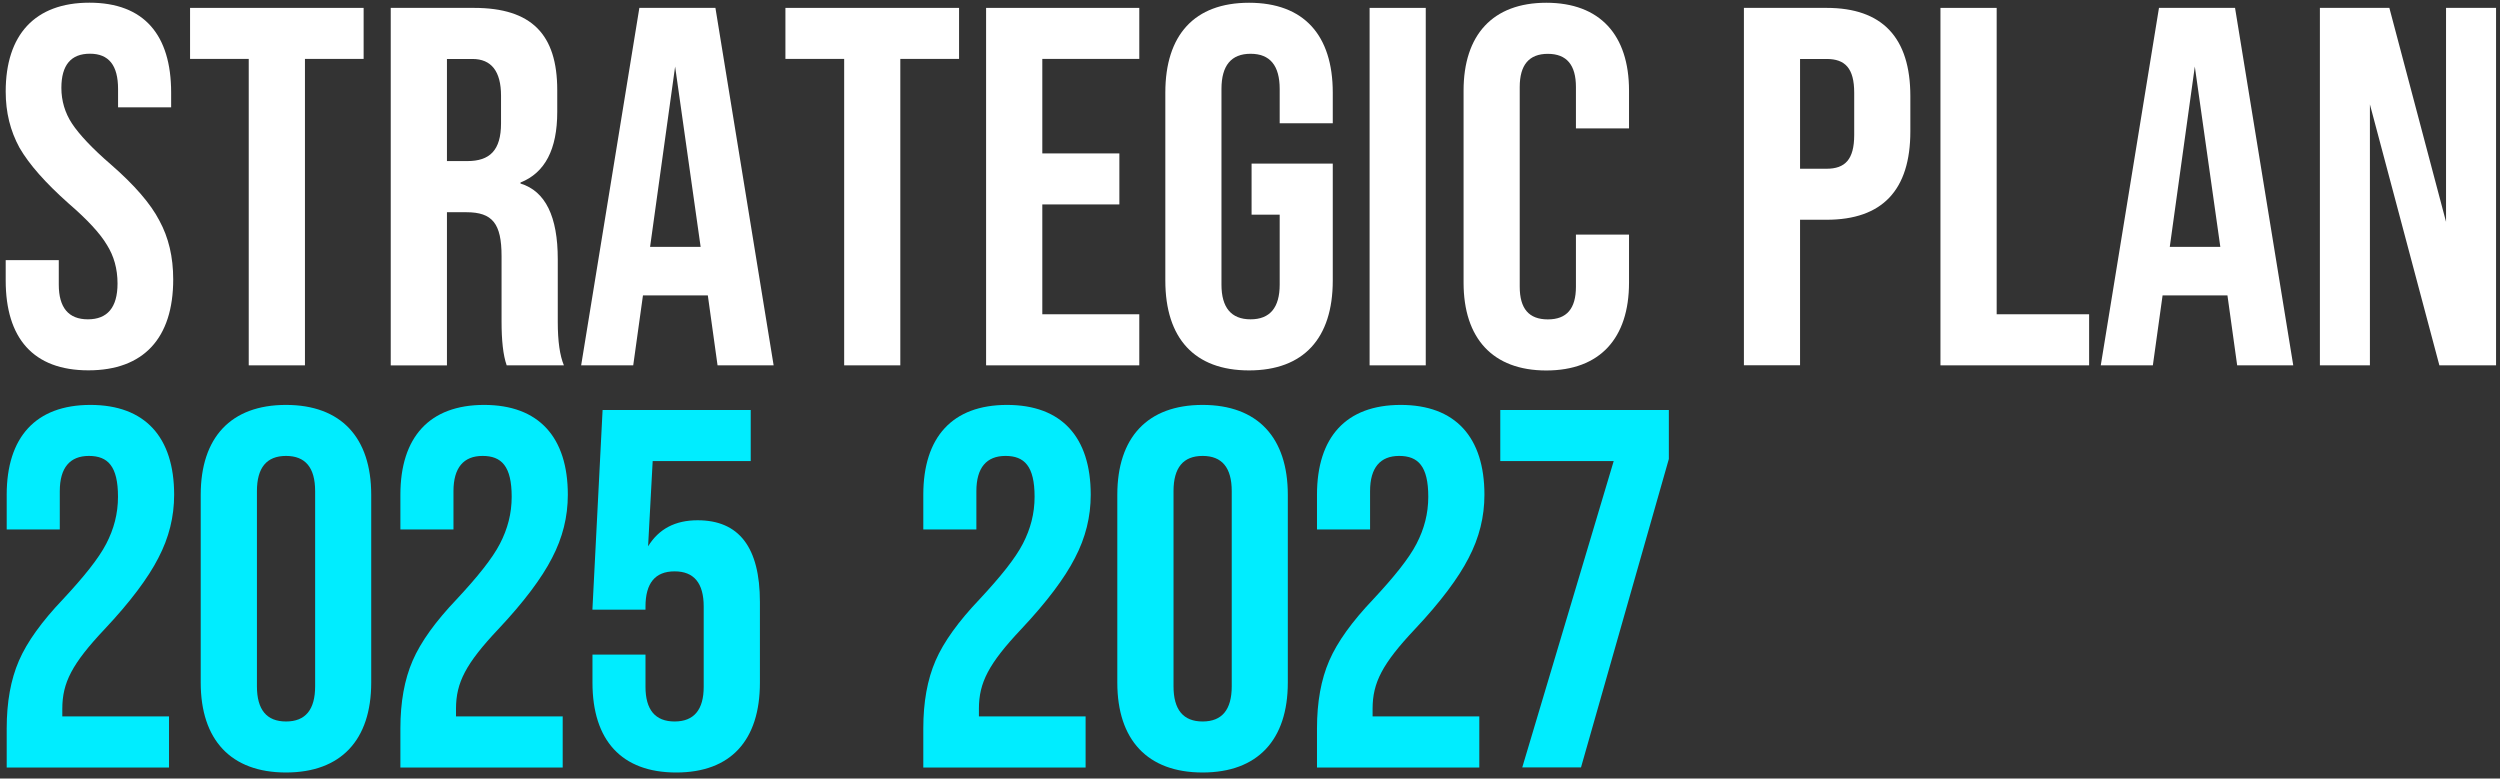
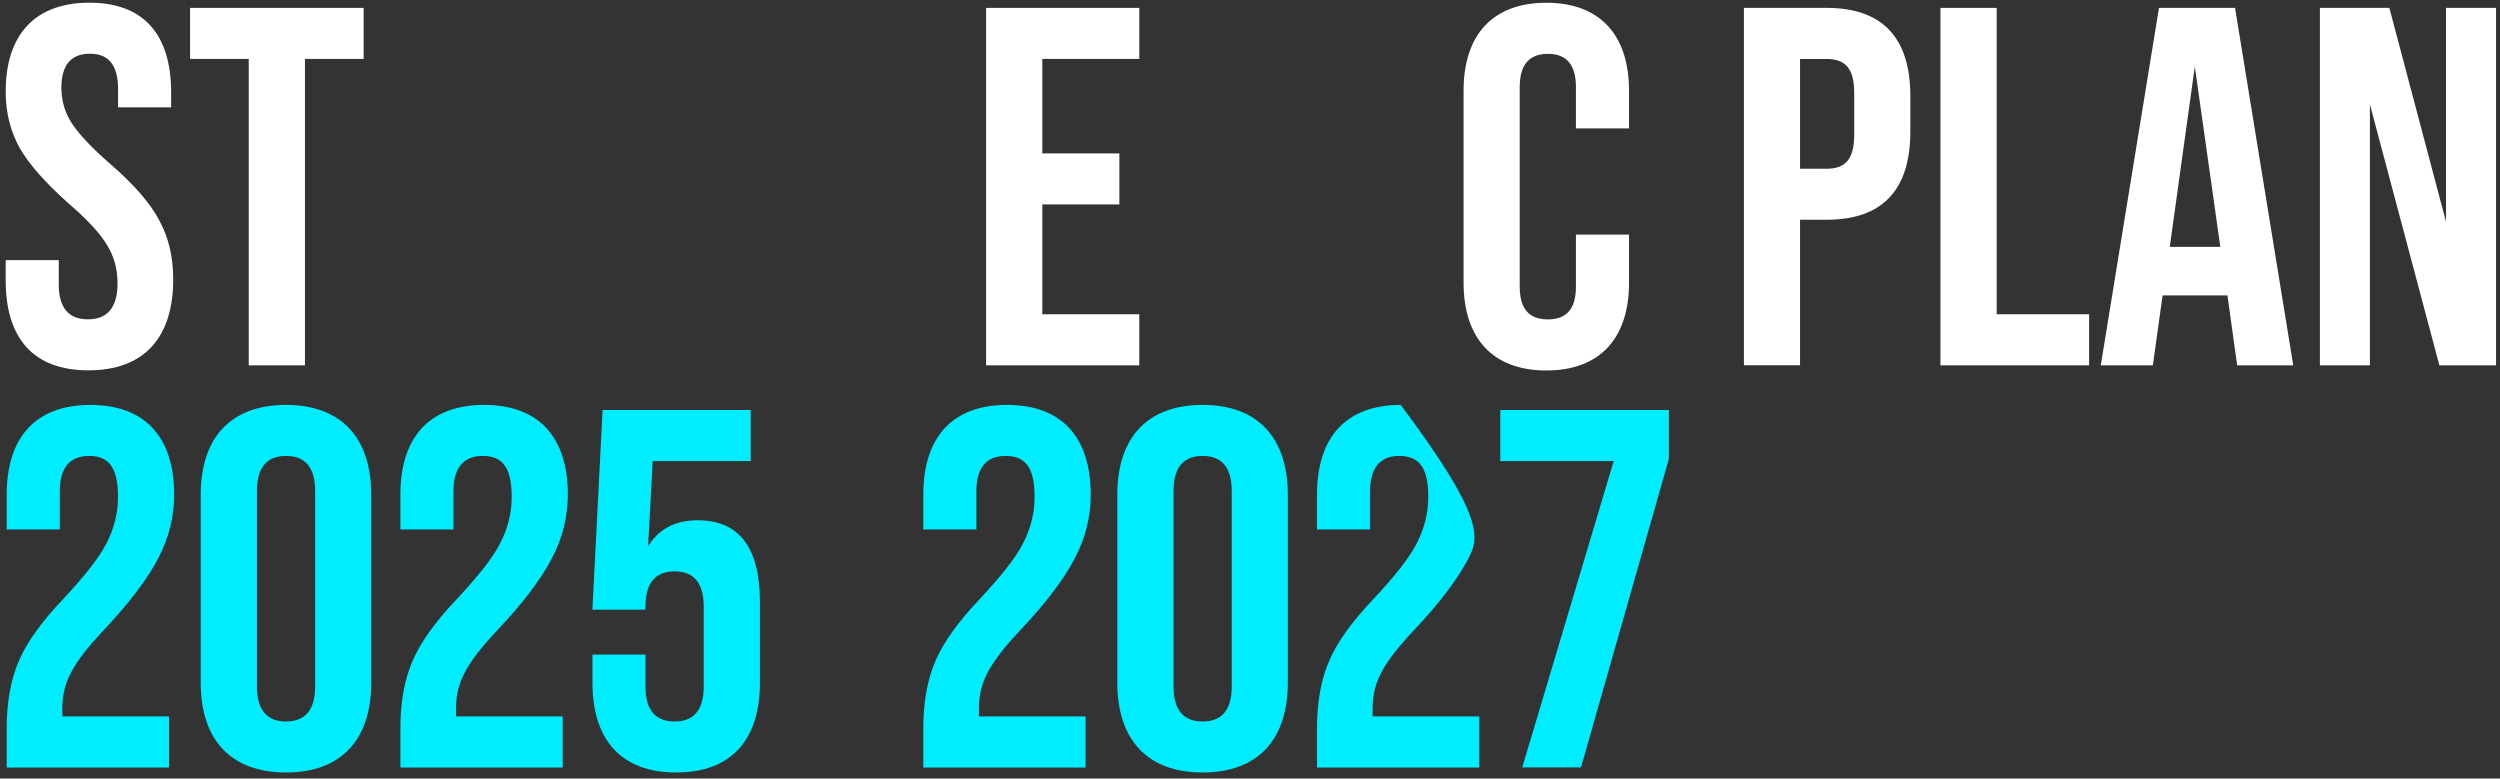
<svg xmlns="http://www.w3.org/2000/svg" width="289" height="90" viewBox="0 0 289 90" fill="none">
  <rect x="0" y="0" width="289" height="90" fill="#333333" stroke="none" />
  <path d="M28.754 42.234V6.809H21.971V0.912H42.035V6.809H35.252V42.234H28.754Z" fill="white" />
  <path d="M0.659 32.433V30.069H6.795V32.902C6.795 35.559 7.919 36.914 10.16 36.914C12.4 36.914 13.586 35.559 13.586 32.779C13.586 31.07 13.17 29.592 12.346 28.29C11.576 26.989 10.106 25.395 7.919 23.509C5.263 21.145 3.377 19.02 2.252 17.073C1.19 15.124 0.659 12.999 0.659 10.582C0.659 4.03 4.023 0.311 10.337 0.311C16.65 0.311 19.784 4.03 19.784 10.697V12.407H13.648V10.282C13.648 7.564 12.585 6.209 10.398 6.209C8.212 6.209 7.095 7.51 7.095 10.166C7.095 11.644 7.511 13.061 8.335 14.301C9.159 15.54 10.637 17.134 12.824 19.02C15.541 21.384 17.428 23.563 18.429 25.511C19.491 27.459 20.023 29.699 20.023 32.302C20.023 39.093 16.596 42.811 10.221 42.811C3.846 42.811 0.659 39.093 0.659 32.425" fill="white" />
-   <path d="M51.659 18.62H54.023C56.617 18.62 57.919 17.381 57.919 14.255V11.067C57.919 8.234 56.794 6.817 54.615 6.817H51.667V18.62H51.659ZM45.169 42.234V0.912H54.793C61.46 0.912 64.417 3.984 64.417 10.413V12.953C64.417 17.265 63 19.975 60.167 21.099V21.215C63.062 22.1 64.478 25.049 64.478 29.953V37.214C64.478 39.455 64.717 41.11 65.187 42.234H58.573C58.157 41.056 57.98 39.339 57.98 37.16V29.607C57.98 25.827 56.918 24.533 53.907 24.533H51.667V42.242H45.176L45.169 42.234Z" fill="white" />
-   <path d="M75.15 28.537H80.993L78.044 7.695L75.15 28.537ZM82.949 42.234L81.825 34.15H74.326L73.201 42.234H67.181L73.91 0.912H82.703L89.432 42.234H82.941H82.949Z" fill="white" />
-   <path d="M134.712 10.705C134.712 4.038 138.077 0.319 144.39 0.319C150.703 0.319 154.068 4.038 154.068 10.705V14.247H147.932V10.29C147.932 7.572 146.808 6.217 144.567 6.217C142.327 6.217 141.202 7.572 141.202 10.29V32.902C141.202 35.559 142.327 36.914 144.567 36.914C146.808 36.914 147.932 35.559 147.932 32.902V24.818H144.683V18.913H154.068V32.433C154.068 39.1 150.703 42.819 144.39 42.819C138.077 42.819 134.712 39.1 134.712 32.433V10.705Z" fill="white" />
-   <path d="M97.586 42.234V6.809H90.795V0.912H110.867V6.809H104.076V42.234H97.586Z" fill="white" />
  <path d="M113.993 42.234V0.912H131.702V6.809H120.491V17.735H129.399V23.632H120.491V36.329H131.702V42.234H113.993Z" fill="white" />
-   <path d="M164.817 0.912H158.326V42.234H164.817V0.912Z" fill="white" />
  <path d="M224.317 42.234V0.912H230.815V36.329H241.502V42.234H224.317Z" fill="white" />
  <path d="M250.826 28.537H256.669L253.721 7.695L250.826 28.537ZM258.617 42.234L257.493 34.15H249.994L248.87 42.234H242.849L249.578 0.912H258.371L265.1 42.234H258.61H258.617Z" fill="white" />
  <path d="M268.18 42.234V0.912H276.21L282.762 25.642V0.912H288.544V42.234H281.992L273.962 12.068V42.234H268.18Z" fill="white" />
  <path d="M169.189 10.474C169.189 4.038 172.554 0.319 178.752 0.319C184.95 0.319 188.315 4.038 188.315 10.474V14.84H182.178V10.059C182.178 7.518 181.116 6.224 178.929 6.224C176.743 6.224 175.68 7.525 175.68 10.059V33.141C175.68 35.682 176.743 36.922 178.929 36.922C181.116 36.922 182.178 35.682 182.178 33.141V27.12H188.315V32.672C188.315 39.108 184.95 42.827 178.752 42.827C172.554 42.827 169.189 39.108 169.189 32.672V10.474Z" fill="white" />
  <path d="M208.086 19.506H211.158C213.283 19.506 214.346 18.443 214.346 15.61V10.713C214.346 7.88 213.283 6.817 211.158 6.817H208.086V19.506ZM201.596 42.234V0.912H211.158C217.595 0.912 220.836 4.338 220.836 11.121V15.194C220.836 21.985 217.587 25.403 211.158 25.403H208.086V42.226H201.596V42.234Z" fill="white" />
  <path d="M175.972 88.715L186.544 53.298H173.432V47.393H192.919V53.059L182.763 88.715H175.972Z" fill="#00EDFF" />
  <path d="M106.733 88.715V84.226C106.733 81.154 107.202 78.56 108.149 76.373C109.096 74.186 110.806 71.831 113.223 69.29C115.641 66.695 117.358 64.57 118.243 62.853C119.129 61.144 119.598 59.373 119.598 57.425C119.598 53.883 118.42 52.705 116.234 52.705C114.047 52.705 112.869 54.06 112.869 56.778V61.205H106.733V57.194C106.733 50.526 110.097 46.808 116.411 46.808C122.724 46.808 126.089 50.526 126.089 57.194C126.089 59.735 125.496 62.152 124.257 64.516C123.079 66.818 121.007 69.59 118.058 72.724C114.278 76.735 113.162 78.921 113.162 81.932V82.817H125.496V88.723H106.725L106.733 88.715Z" fill="#00EDFF" />
  <path d="M142.389 56.778C142.389 54.06 141.264 52.705 139.024 52.705C136.783 52.705 135.659 54.06 135.659 56.778V79.33C135.659 82.047 136.783 83.403 139.024 83.403C141.264 83.403 142.389 82.047 142.389 79.33V56.778ZM129.161 57.194C129.161 50.58 132.641 46.808 139.016 46.808C145.391 46.808 148.871 50.588 148.871 57.194V78.914C148.871 85.528 145.391 89.3 139.016 89.3C132.641 89.3 129.161 85.52 129.161 78.914V57.194Z" fill="#00EDFF" />
-   <path d="M152.244 88.715V84.226C152.244 81.154 152.713 78.56 153.66 76.373C154.607 74.186 156.317 71.831 158.734 69.29C161.152 66.695 162.869 64.57 163.754 62.853C164.639 61.144 165.109 59.373 165.109 57.425C165.109 53.883 163.931 52.705 161.745 52.705C159.558 52.705 158.38 54.06 158.38 56.778V61.205H152.244V57.194C152.244 50.526 155.608 46.808 161.922 46.808C168.235 46.808 171.6 50.526 171.6 57.194C171.6 59.735 171.007 62.152 169.767 64.516C168.589 66.818 166.518 69.59 163.569 72.724C159.789 76.735 158.672 78.921 158.672 81.932V82.817H171.007V88.723H152.236L152.244 88.715Z" fill="#00EDFF" />
+   <path d="M152.244 88.715V84.226C152.244 81.154 152.713 78.56 153.66 76.373C154.607 74.186 156.317 71.831 158.734 69.29C161.152 66.695 162.869 64.57 163.754 62.853C164.639 61.144 165.109 59.373 165.109 57.425C165.109 53.883 163.931 52.705 161.745 52.705C159.558 52.705 158.38 54.06 158.38 56.778V61.205H152.244V57.194C152.244 50.526 155.608 46.808 161.922 46.808C171.6 59.735 171.007 62.152 169.767 64.516C168.589 66.818 166.518 69.59 163.569 72.724C159.789 76.735 158.672 78.921 158.672 81.932V82.817H171.007V88.723H152.236L152.244 88.715Z" fill="#00EDFF" />
  <path d="M0.774 88.715V84.226C0.774 81.154 1.244 78.56 2.191 76.373C3.138 74.186 4.847 71.831 7.265 69.29C9.682 66.695 11.399 64.57 12.285 62.853C13.17 61.144 13.64 59.373 13.64 57.425C13.64 53.883 12.462 52.705 10.275 52.705C8.089 52.705 6.911 54.06 6.911 56.778V61.205H0.774V57.194C0.774 50.526 4.139 46.808 10.452 46.808C16.766 46.808 20.131 50.526 20.131 57.194C20.131 59.735 19.538 62.152 18.298 64.516C17.12 66.818 15.049 69.59 12.1 72.724C8.32 76.735 7.203 78.921 7.203 81.932V82.817H19.538V88.723H0.767L0.774 88.715Z" fill="#00EDFF" />
  <path d="M36.43 56.778C36.43 54.06 35.306 52.705 33.066 52.705C30.825 52.705 29.701 54.06 29.701 56.778V79.33C29.701 82.047 30.825 83.403 33.066 83.403C35.306 83.403 36.43 82.047 36.43 79.33V56.778ZM23.203 57.194C23.203 50.58 26.683 46.808 33.058 46.808C39.433 46.808 42.913 50.588 42.913 57.194V78.914C42.913 85.528 39.433 89.3 33.058 89.3C26.683 89.3 23.203 85.52 23.203 78.914V57.194Z" fill="#00EDFF" />
  <path d="M46.285 88.715V84.226C46.285 81.154 46.755 78.56 47.702 76.373C48.649 74.186 50.358 71.831 52.776 69.29C55.193 66.695 56.91 64.57 57.795 62.853C58.681 61.144 59.151 59.373 59.151 57.425C59.151 53.883 57.973 52.705 55.786 52.705C53.599 52.705 52.421 54.06 52.421 56.778V61.205H46.285V57.194C46.285 50.526 49.65 46.808 55.963 46.808C62.276 46.808 65.641 50.526 65.641 57.194C65.641 59.735 65.048 62.152 63.809 64.516C62.631 66.818 60.56 69.59 57.611 72.724C53.83 76.735 52.714 78.921 52.714 81.932V82.817H65.048V88.723H46.277L46.285 88.715Z" fill="#00EDFF" />
  <path d="M68.482 75.673H74.619V79.391C74.619 82.048 75.743 83.403 77.984 83.403C80.224 83.403 81.348 82.048 81.348 79.391V70.121C81.348 67.404 80.224 66.049 77.984 66.049C75.743 66.049 74.619 67.404 74.619 70.121V70.476H68.482L69.66 47.393H86.784V53.298H75.45L74.919 63.154C76.159 61.144 78.045 60.143 80.647 60.143C85.429 60.143 87.846 63.269 87.846 69.59V78.914C87.846 85.582 84.482 89.301 78.168 89.301C71.855 89.301 68.49 85.582 68.49 78.914V75.665L68.482 75.673Z" fill="#00EDFF" />
</svg>